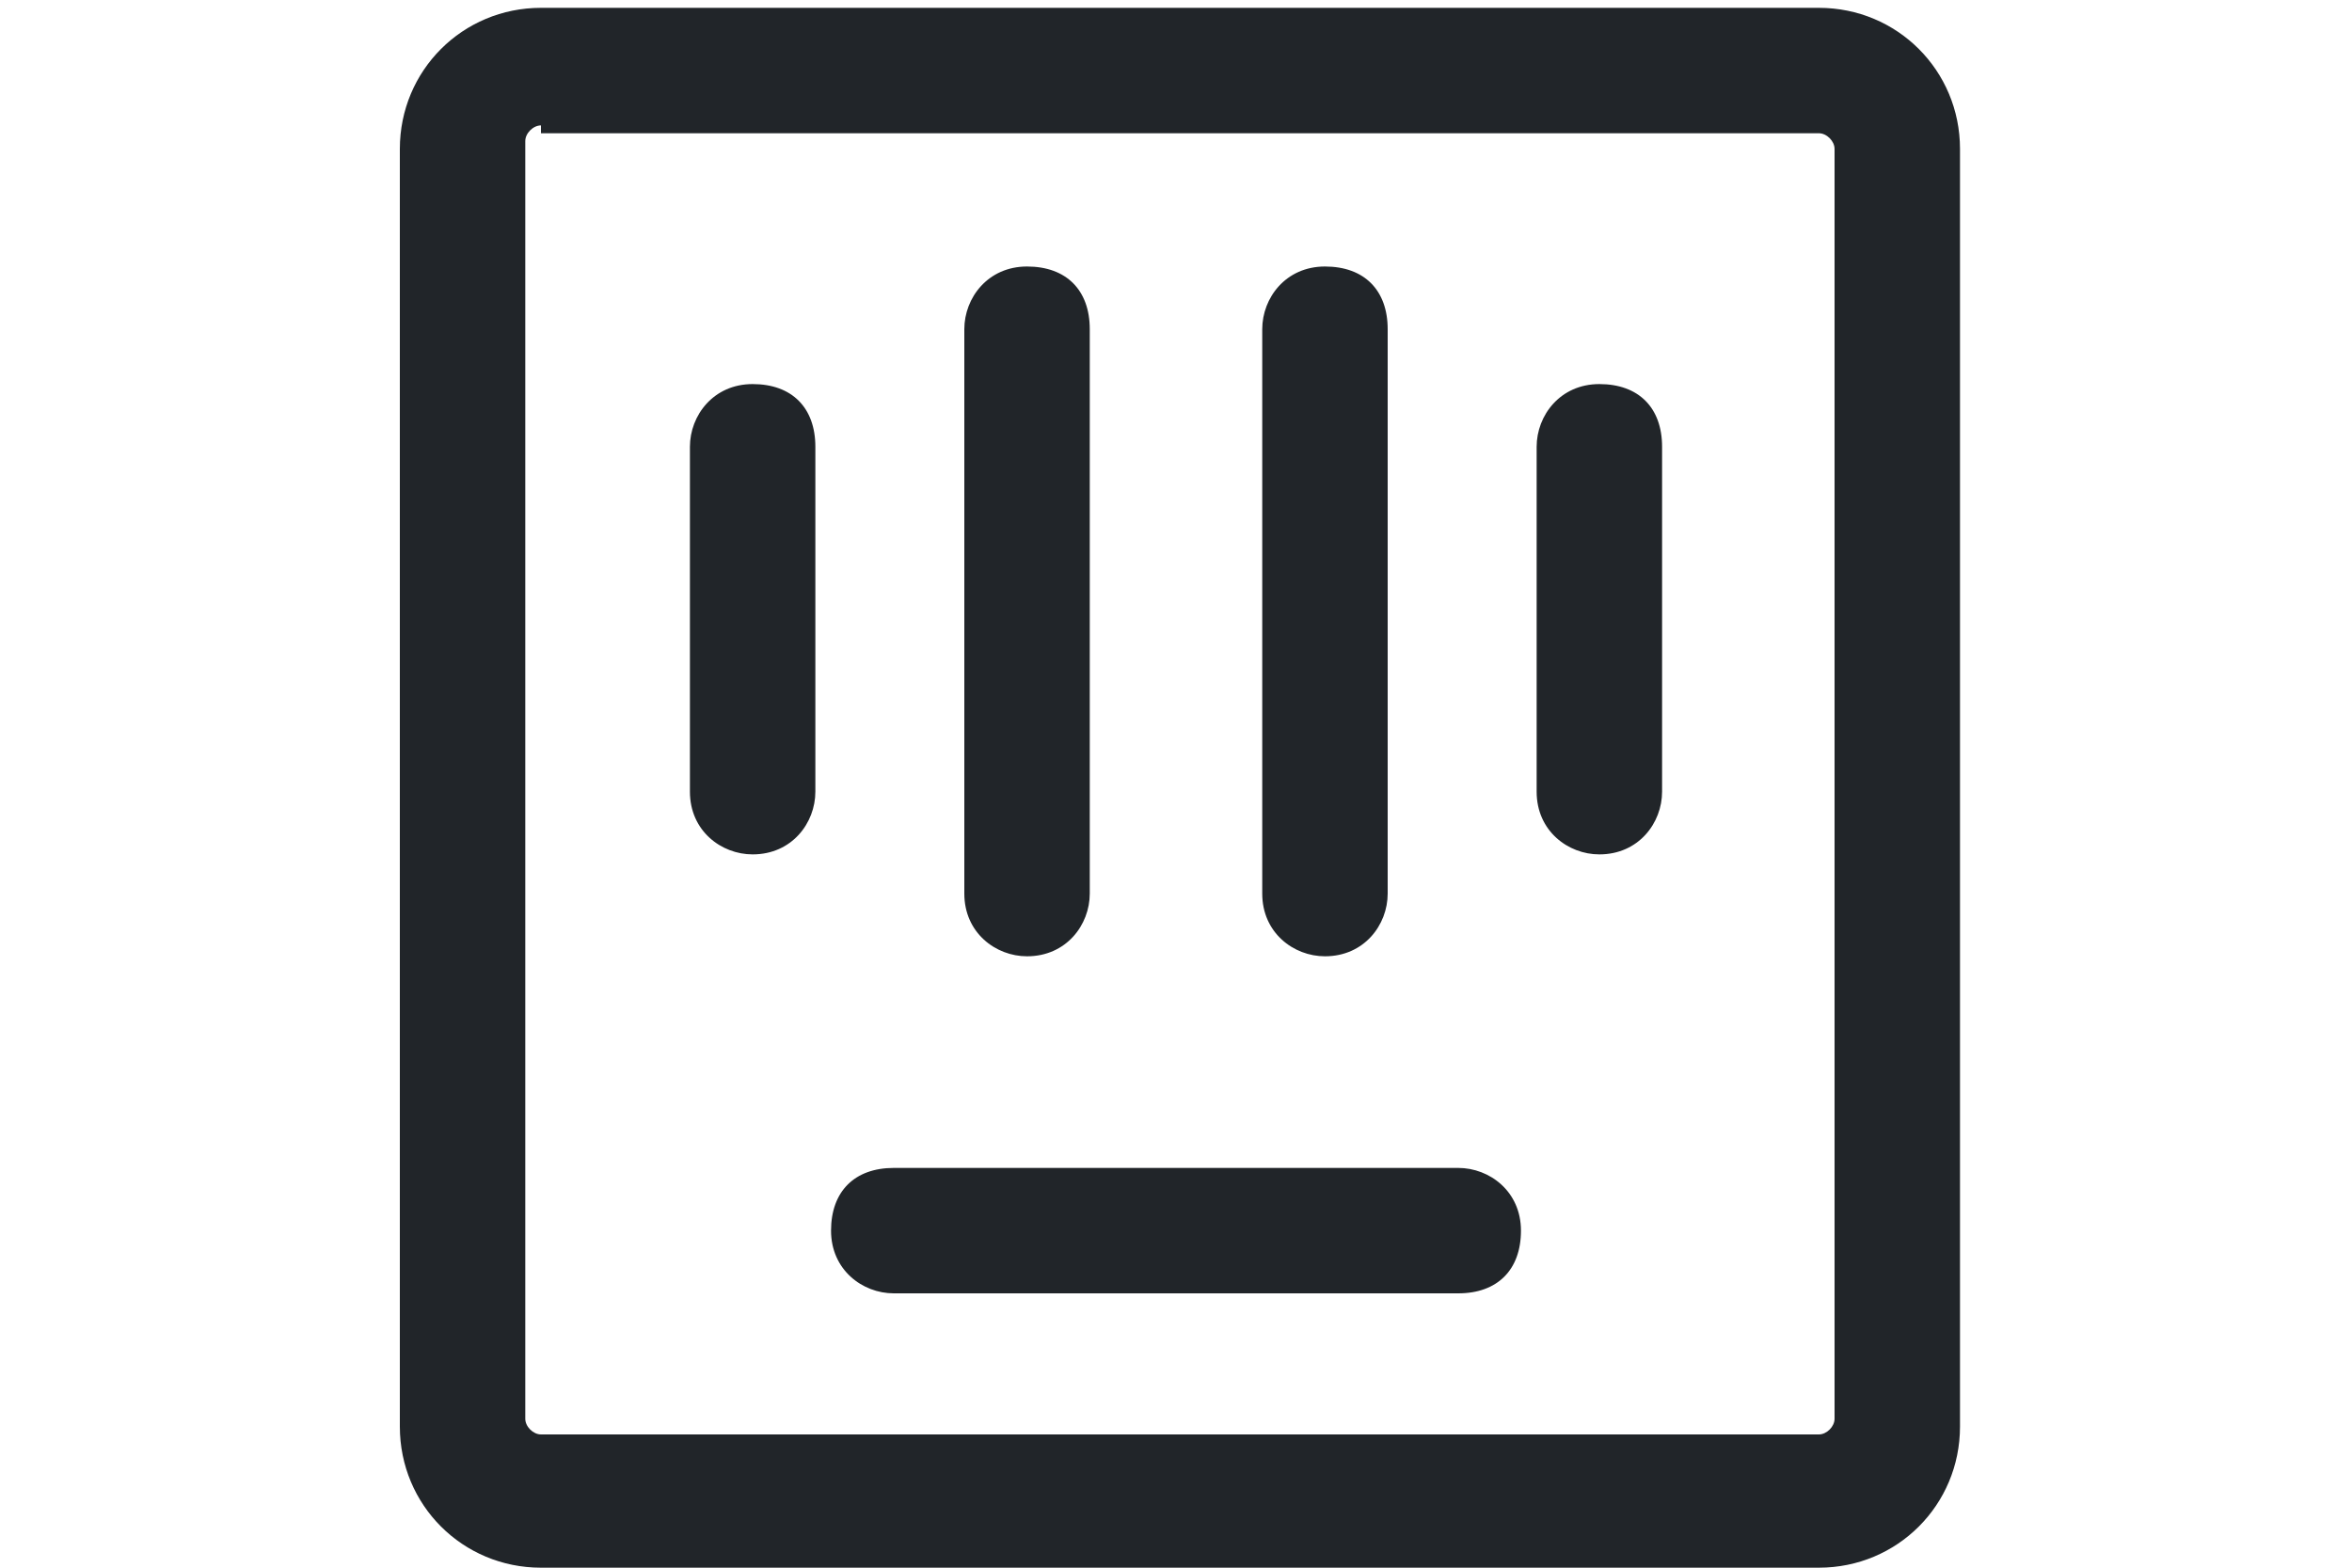
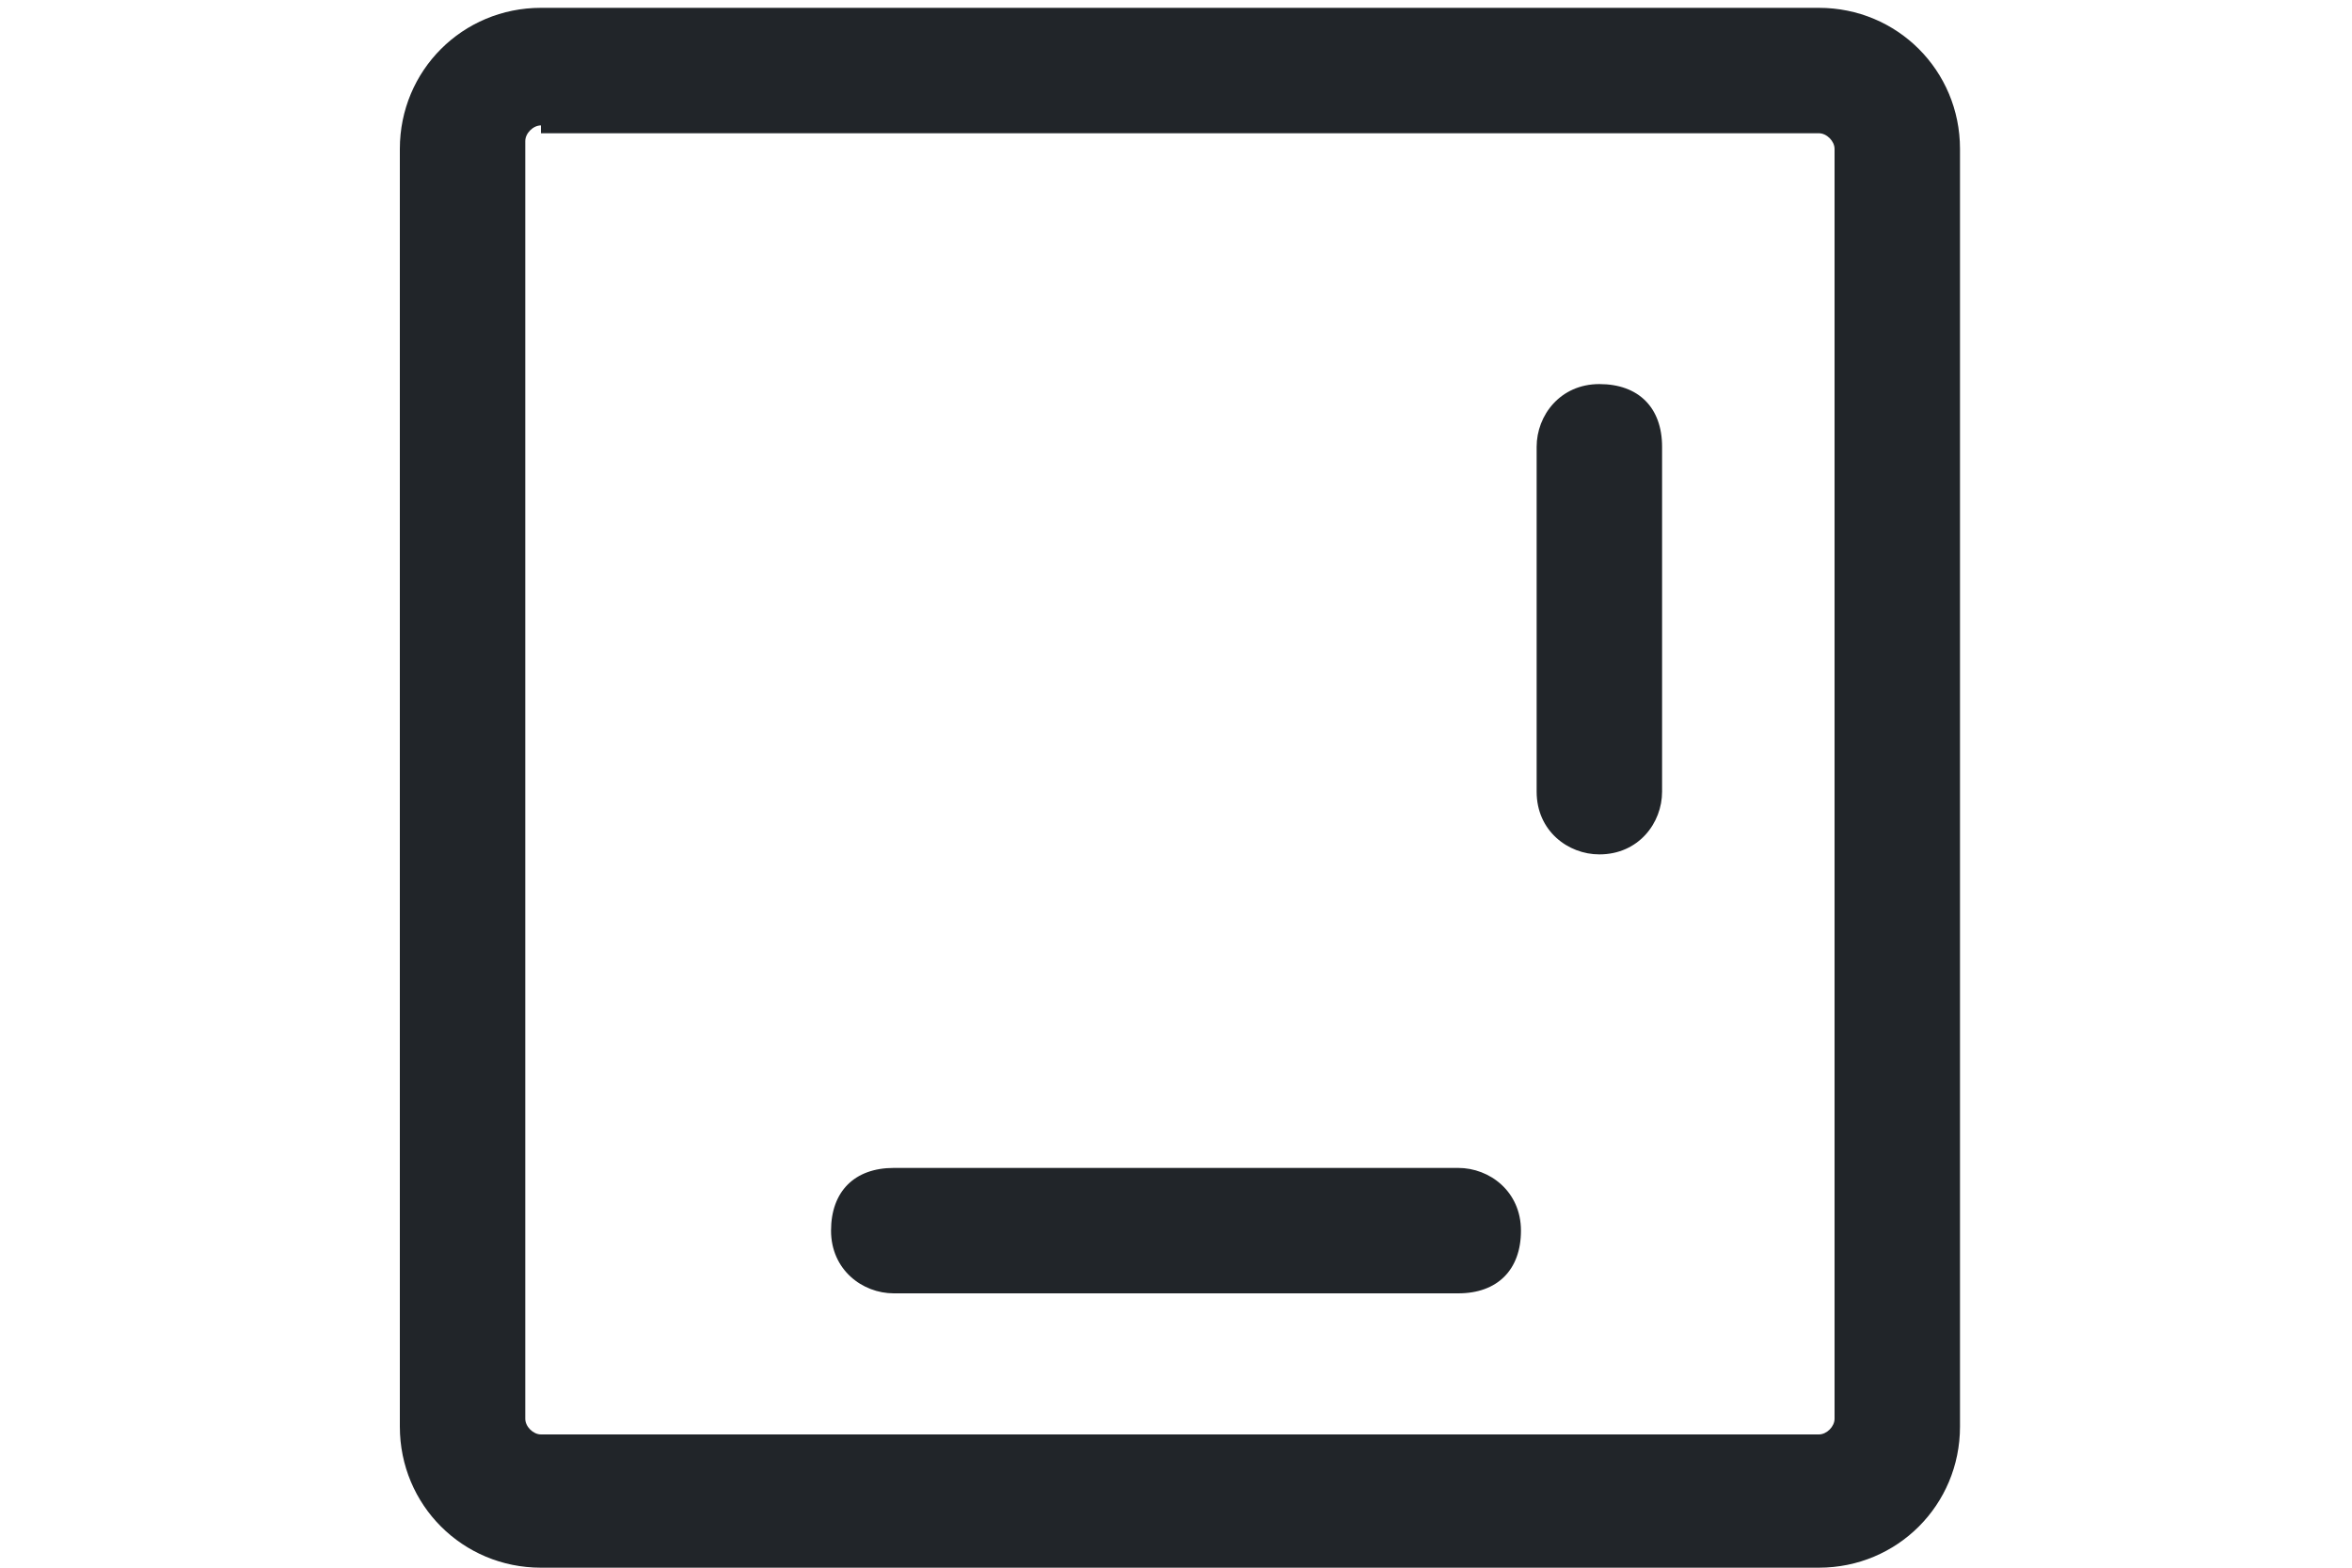
<svg xmlns="http://www.w3.org/2000/svg" id="Layer_1" version="1.1" viewBox="0 0 30 20">
  <defs>
    <style>
      .st0 {
        fill: #212529;
      }
    </style>
  </defs>
  <path class="st0" d="M23.2,20H6.9c-1,0-1.8-.8-1.8-1.8V1.9c0-1,.8-1.8,1.8-1.8h16.3c1,0,1.8.8,1.8,1.8v16.3c0,1-.8,1.8-1.8,1.8ZM6.9,1.6c-.1,0-.2.1-.2.2v16.3c0,.1.1.2.2.2h16.3c.1,0,.2-.1.2-.2V1.9c0-.1-.1-.2-.2-.2H6.9Z" />
  <g>
    <g>
      <g>
-         <path class="st0" d="M16.9,12.2c-.4,0-.8-.3-.8-.8v-7.2c0-.4.3-.8.8-.8s.8.3.8.8v7.2c0,.4-.3.8-.8.8Z" />
        <path class="st0" d="M20.4,10.9c-.4,0-.8-.3-.8-.8v-4.4c0-.4.3-.8.8-.8s.8.3.8.8v4.4c0,.4-.3.8-.8.8Z" />
      </g>
      <g>
-         <path class="st0" d="M13.1,12.2c-.4,0-.8-.3-.8-.8v-7.2c0-.4.3-.8.8-.8s.8.3.8.8v7.2c0,.4-.3.8-.8.8Z" />
-         <path class="st0" d="M9.6,10.9c-.4,0-.8-.3-.8-.8v-4.4c0-.4.3-.8.8-.8s.8.3.8.8v4.4c0,.4-.3.8-.8.8Z" />
-       </g>
+         </g>
    </g>
    <path class="st0" d="M18.6,16.5h-7.2c-.4,0-.8-.3-.8-.8s.3-.8.8-.8h7.2c.4,0,.8.3.8.8s-.3.8-.8.8Z" />
  </g>
</svg>